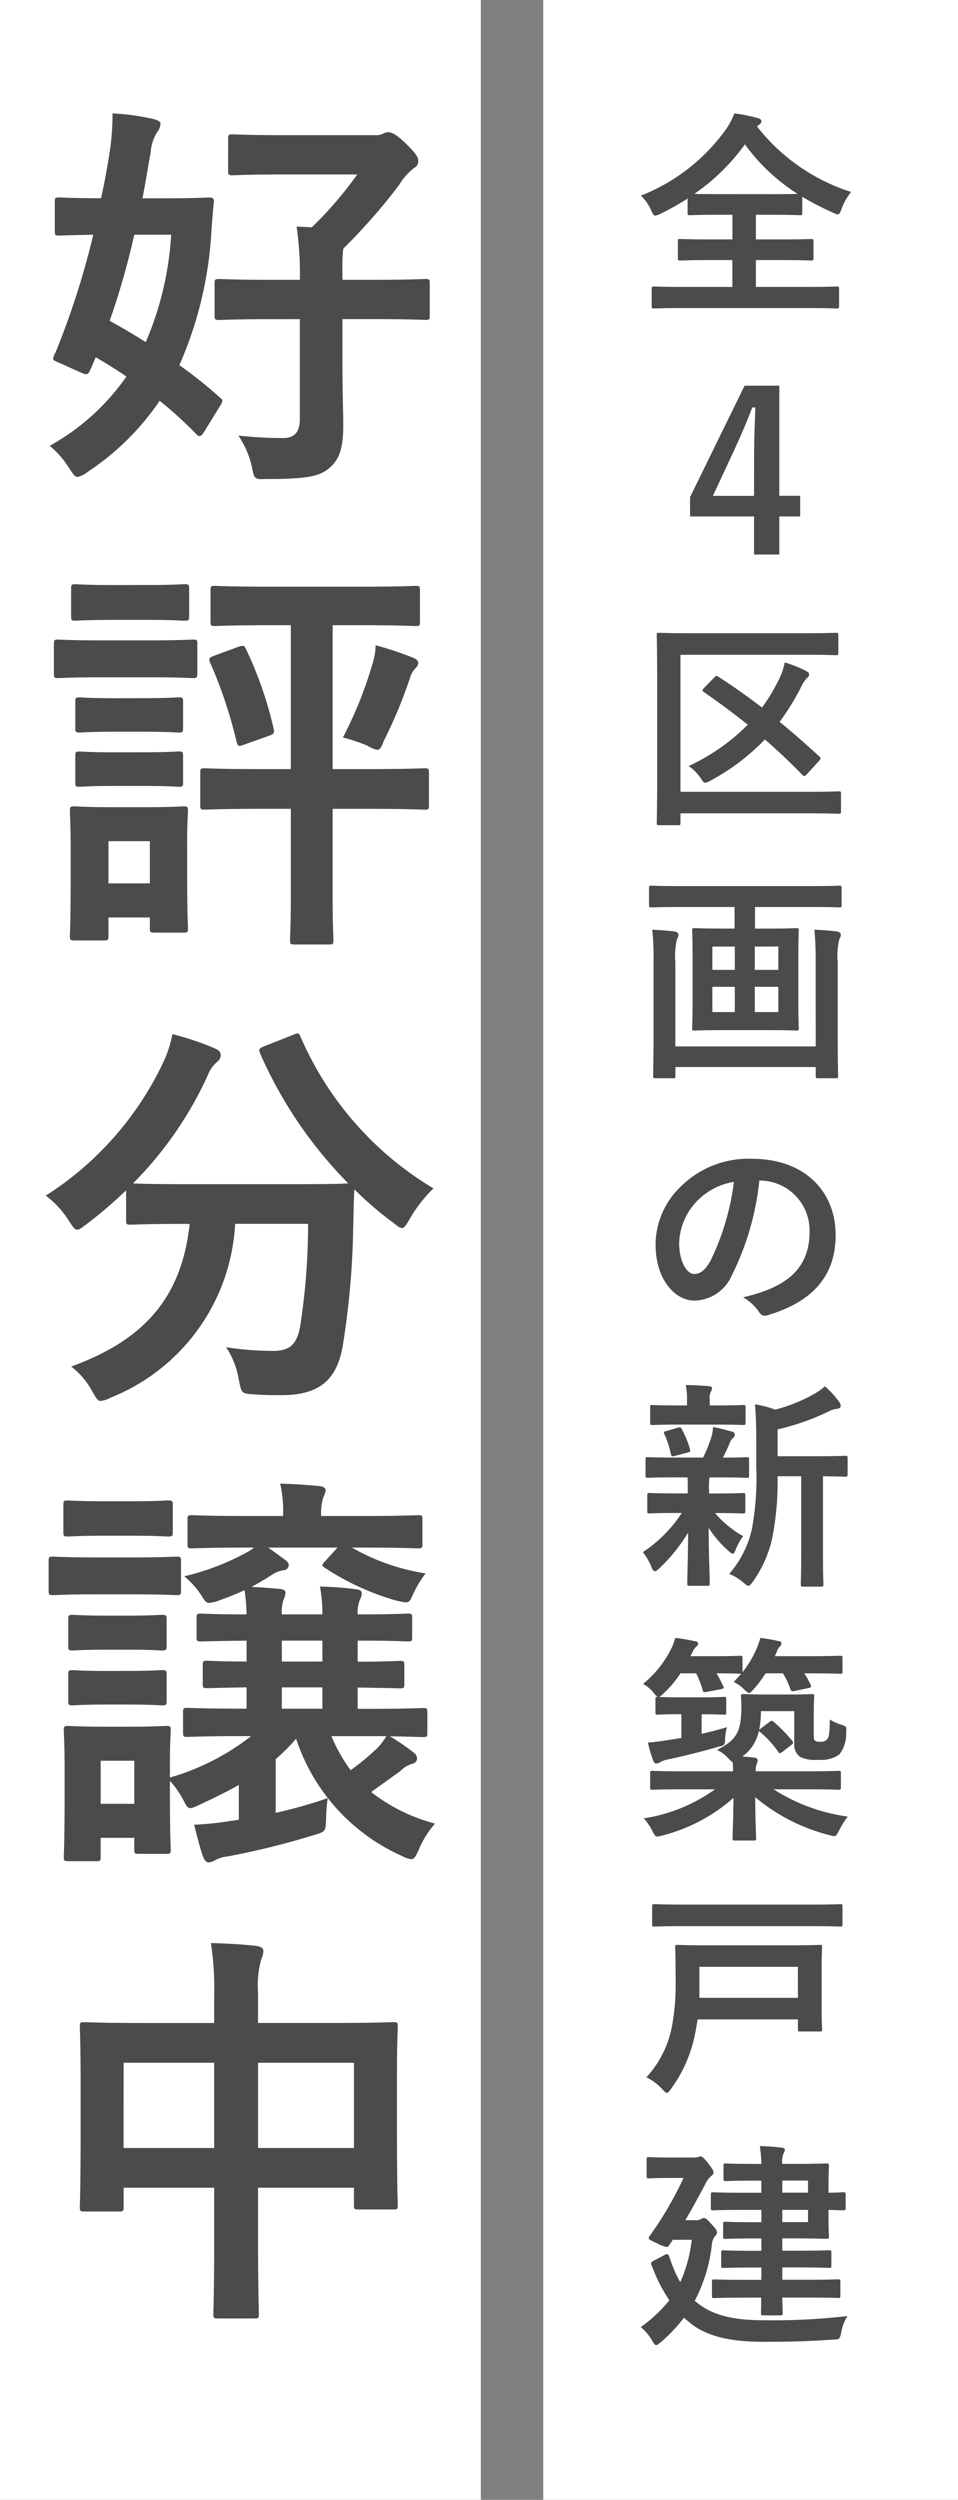
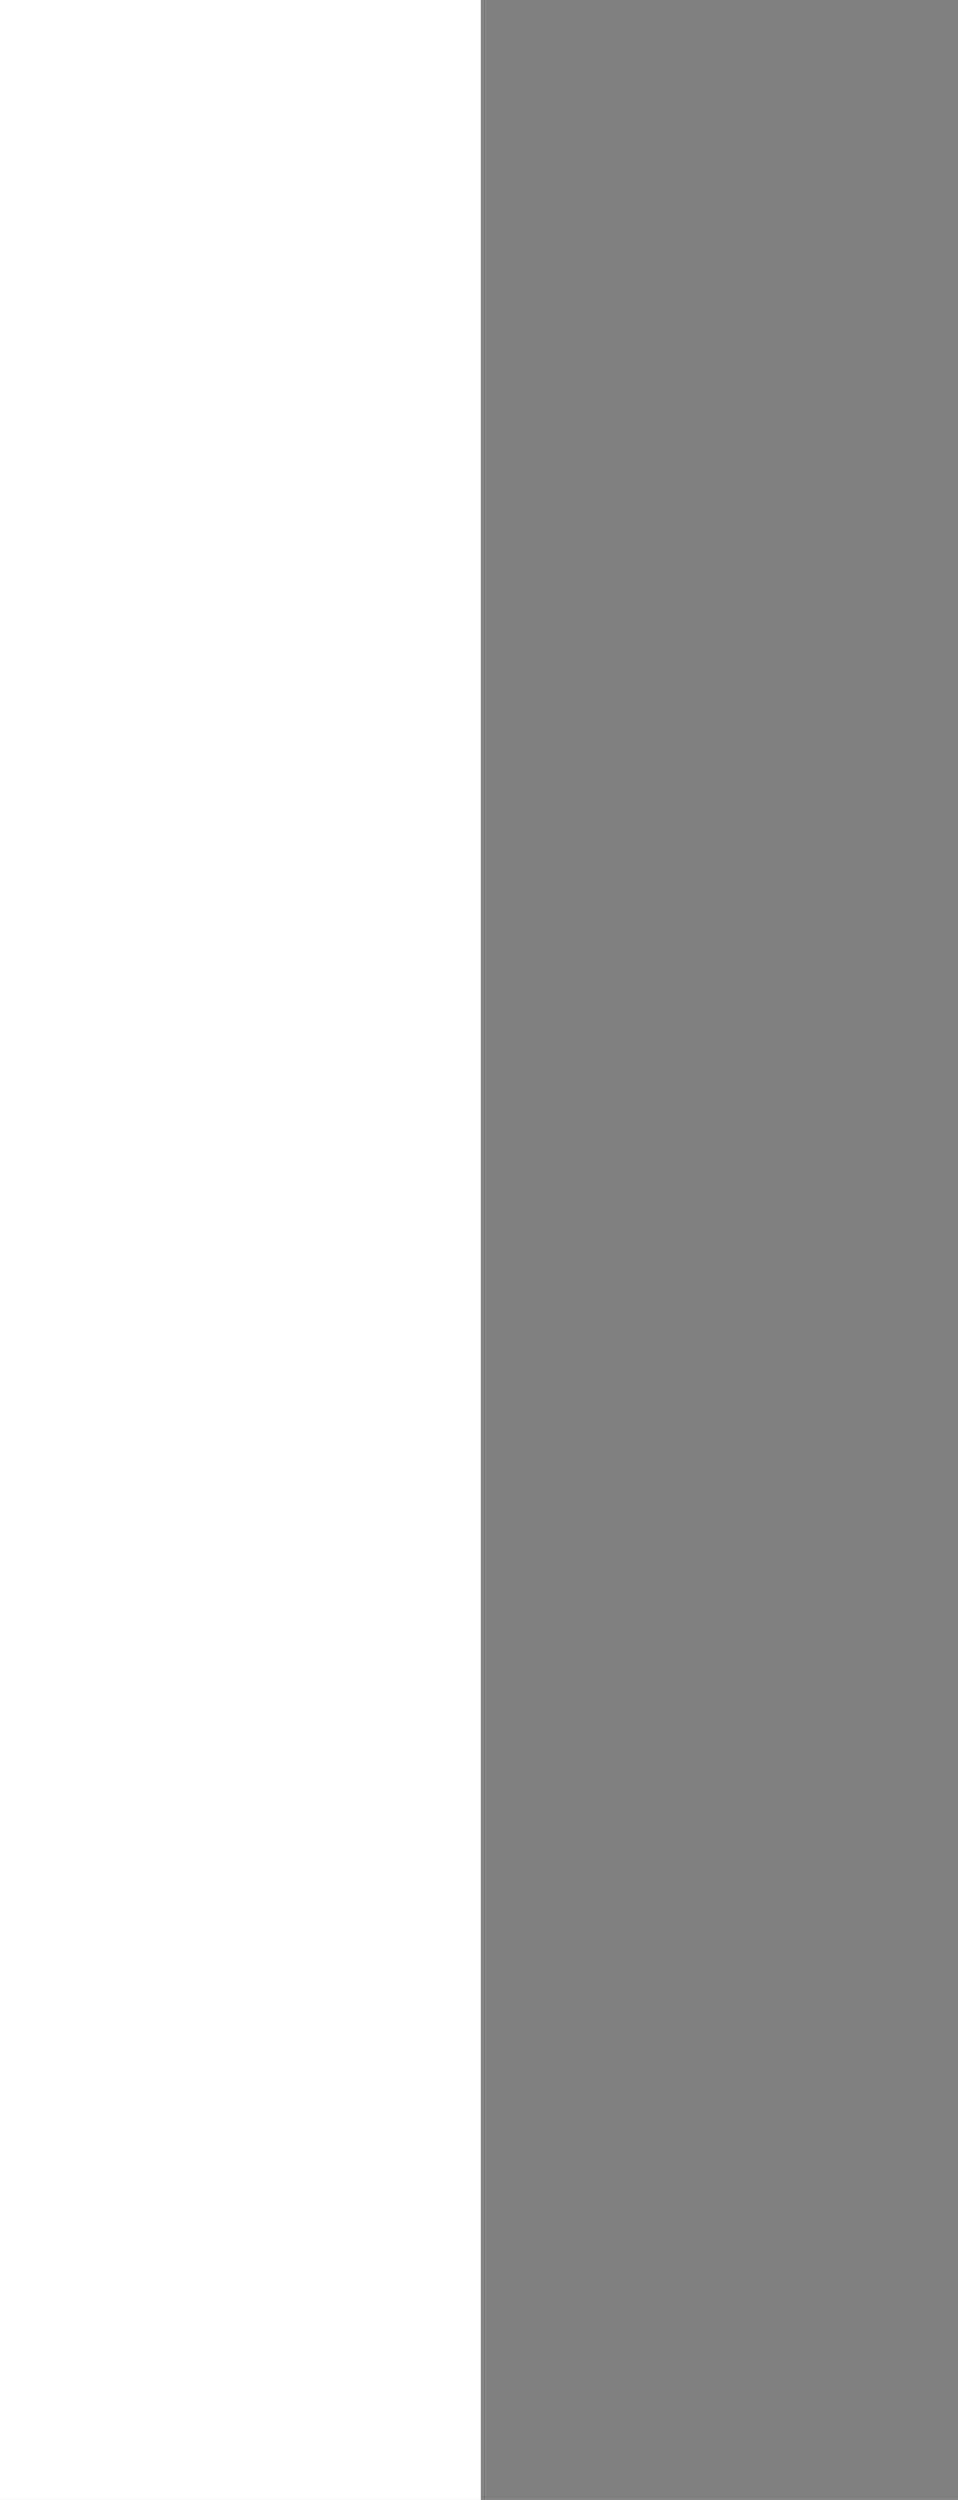
<svg xmlns="http://www.w3.org/2000/svg" width="74.953" height="195.56" viewBox="0 0 74.953 195.56">
  <rect x="0" y="0" width="74.953" height="195.56" fill="#808080" stroke="none" />
  <g id="グループ_1682" data-name="グループ 1682" transform="translate(-31.047 -95.464)">
-     <rect id="長方形_1898" data-name="長方形 1898" width="32.452" height="195.56" transform="translate(73.548 95.464)" fill="#fff" />
    <rect id="長方形_1908" data-name="長方形 1908" width="37.621" height="195.56" transform="translate(31.047 95.464)" fill="#fff" />
-     <path id="パス_3674" data-name="パス 3674" d="M4.616,11.822c0,.321.032.353.321.353.16,0,.866-.032,2.693-.064a63.474,63.474,0,0,1-2.95,9.2,1.394,1.394,0,0,0-.192.481c0,.16.16.192.513.353l1.635.737c.513.224.577.192.77-.224l.417-.962c.77.449,1.6.962,2.4,1.507a17.877,17.877,0,0,1-6,5.419,7.321,7.321,0,0,1,1.507,1.731c.321.481.449.705.673.705a1.8,1.8,0,0,0,.77-.385A20.334,20.334,0,0,0,12.824,25.1a31.127,31.127,0,0,1,2.854,2.6c.128.128.192.16.257.16.1,0,.192-.064.321-.257l1.283-2.084c.224-.353.257-.481.032-.641a34.039,34.039,0,0,0-3.206-2.565,30.145,30.145,0,0,0,2.5-10.325c.032-.609.1-1.443.192-2.373.032-.353-.064-.417-.385-.417-.192,0-1.058.064-3.591.064h-1.6c.224-1.154.417-2.373.641-3.623A3.41,3.41,0,0,1,12.6,4.126a1.279,1.279,0,0,0,.289-.673c0-.192-.192-.289-.513-.385a17.908,17.908,0,0,0-3.239-.449,20.322,20.322,0,0,1-.224,3.014C8.72,6.884,8.5,8.07,8.239,9.256c-2.309,0-3.11-.064-3.3-.064-.289,0-.321.032-.321.353Zm9.106.289a24.887,24.887,0,0,1-1.988,8.4c-.962-.609-1.892-1.154-2.822-1.667a59.871,59.871,0,0,0,1.924-6.734ZM23.79,18.715v7.824c0,.994-.417,1.475-1.283,1.475a31.635,31.635,0,0,1-3.527-.192,7.213,7.213,0,0,1,1.058,2.437c.192.994.192.994,1.186.962,3.046,0,4.072-.192,4.842-.834s1.122-1.475,1.122-3.367c0-1.154-.064-2.469-.064-4.81v-3.5h2.309c2.982,0,3.976.064,4.168.064.321,0,.353-.032.353-.321V15.926c0-.321-.032-.353-.353-.353-.192,0-1.186.064-4.168.064H27.125V15.06a13.024,13.024,0,0,1,.064-1.86A46.411,46.411,0,0,0,31.55,8.23a4.831,4.831,0,0,1,1.186-1.347.6.6,0,0,0,.321-.545c0-.289-.192-.609-1.026-1.411-.77-.737-1.09-.834-1.347-.834a.909.909,0,0,0-.417.128,1.159,1.159,0,0,1-.577.1H22.444c-2.79,0-3.72-.064-3.912-.064-.321,0-.353.032-.353.385V7.076c0,.353.032.385.353.385.192,0,1.122-.064,3.912-.064h5.836a29.492,29.492,0,0,1-3.559,4.136l-1.186-.064a25.322,25.322,0,0,1,.257,4.168H21.642c-2.95,0-3.976-.064-4.136-.064-.353,0-.385.032-.385.353v2.533c0,.289.032.321.385.321.16,0,1.186-.064,4.136-.064Zm-.705,38.306V63.98c0,2.116-.064,3.078-.064,3.3,0,.321.032.353.353.353h2.661c.353,0,.385-.032.385-.353,0-.192-.064-1.186-.064-3.3V57.022h2.95c3.014,0,4.072.064,4.233.064.321,0,.353-.032.353-.385V54.2c0-.321-.032-.353-.353-.353-.16,0-1.218.064-4.233.064h-2.95V42.657H28.7c2.95,0,3.944.064,4.136.064.321,0,.353-.032.353-.321V39.931c0-.321-.032-.353-.353-.353-.192,0-1.186.064-4.136.064H21.257c-2.918,0-3.912-.064-4.1-.064-.321,0-.353.032-.353.353V42.4c0,.289.032.321.353.321.192,0,1.186-.064,4.1-.064h1.828V53.911H20.616c-3.046,0-4.072-.064-4.265-.064-.321,0-.353.032-.353.353v2.5c0,.353.032.385.353.385.192,0,1.218-.064,4.265-.064Zm-8.112,2.629c0-1.475.064-2.277.064-2.469,0-.321-.032-.353-.353-.353-.224,0-.866.064-2.95.064H9.1c-2.052,0-2.725-.064-2.918-.064-.353,0-.385.032-.385.353,0,.224.064,1.026.064,3.014V62.12c0,3.88-.064,4.617-.064,4.842,0,.321.032.353.385.353H8.463c.321,0,.353-.032.353-.353V65.519h3.239v.834c0,.321.032.353.353.353h2.277c.321,0,.353-.032.353-.353,0-.192-.064-.9-.064-4.617Zm-2.918-.1v3.3H8.816v-3.3ZM8.3,43.843c-2.437,0-3.239-.064-3.4-.064-.321,0-.353.032-.353.353v2.277c0,.353.032.385.353.385.16,0,.962-.064,3.4-.064h3.687c2.469,0,3.239.064,3.431.064.321,0,.353-.032.353-.385V44.132c0-.321-.032-.353-.353-.353-.192,0-.962.064-3.431.064Zm.866-4.329c-2.084,0-2.725-.064-2.918-.064-.321,0-.353.032-.353.353v2.148c0,.321.032.353.353.353.192,0,.834-.064,2.918-.064h2.693c2.084,0,2.693.064,2.886.064.353,0,.385-.032.385-.353V39.8c0-.321-.032-.353-.385-.353-.192,0-.8.064-2.886.064ZM27.157,51.442a13.519,13.519,0,0,1,1.924.641,2.4,2.4,0,0,0,.77.321c.224,0,.321-.224.513-.705a37.817,37.817,0,0,0,2.052-4.938,1.744,1.744,0,0,1,.449-.77.554.554,0,0,0,.192-.385c0-.128-.1-.257-.353-.385a24.889,24.889,0,0,0-2.982-.994,5.25,5.25,0,0,1-.257,1.475A31.047,31.047,0,0,1,27.157,51.442ZM17.121,45.029c-.417.16-.481.224-.353.545a35.758,35.758,0,0,1,2.084,6.253c.1.321.16.321.609.16l1.892-.673c.449-.16.449-.257.385-.577a30.016,30.016,0,0,0-2.148-6.188c-.16-.353-.257-.321-.641-.192ZM9.3,52.6c-1.956,0-2.533-.064-2.725-.064-.321,0-.353.032-.353.353v2.084c0,.289.032.321.353.321.192,0,.77-.064,2.725-.064h2.277c1.956,0,2.533.064,2.725.064.321,0,.353-.032.353-.321V52.885c0-.321-.032-.353-.353-.353-.192,0-.77.064-2.725.064Zm0-4.233c-1.956,0-2.533-.064-2.725-.064-.321,0-.353.032-.353.353V50.7c0,.321.032.353.353.353.192,0,.77-.064,2.725-.064h2.277c1.956,0,2.533.064,2.725.064.321,0,.353-.032.353-.353V48.653c0-.321-.032-.353-.353-.353-.192,0-.77.064-2.725.064ZM20.969,75.608c-.353.16-.417.192-.289.545a33.771,33.771,0,0,0,6.894,10.165c-.321.032-1.379.064-4.168.064H14.78c-2.469,0-3.591-.032-4.04-.064a28.935,28.935,0,0,0,5.868-8.5,2.571,2.571,0,0,1,.737-1.026.66.66,0,0,0,.257-.481c0-.224-.1-.385-.449-.545a22.5,22.5,0,0,0-3.335-1.122,9.069,9.069,0,0,1-.641,2.052A25.035,25.035,0,0,1,3.91,87.279a7.19,7.19,0,0,1,1.8,1.956c.321.481.449.705.673.705.16,0,.353-.16.705-.417a34.939,34.939,0,0,0,3.11-2.661V89.2c0,.321.032.353.353.353.192,0,1.218-.064,4.233-.064h.385c-.609,5.643-3.431,9.042-9.267,11.159a6.058,6.058,0,0,1,1.635,1.924c.321.545.417.77.673.77a2.107,2.107,0,0,0,.77-.257,15.509,15.509,0,0,0,9.748-13.6h5.708a52.923,52.923,0,0,1-.609,7.952c-.257,1.475-.8,1.988-2.148,1.988a23.893,23.893,0,0,1-3.655-.289,6.593,6.593,0,0,1,.994,2.565c.224,1.058.192,1.058,1.186,1.122.77.064,1.379.064,2.18.064,3.142,0,4.361-1.411,4.778-3.944a64,64,0,0,0,.8-8.978c.032-1.122.032-2.245.1-3.174A26.529,26.529,0,0,0,31.1,89.4c.321.257.513.417.673.417.192,0,.321-.224.609-.705a10.977,10.977,0,0,1,1.86-2.4A25.675,25.675,0,0,1,23.854,74.87c-.128-.321-.192-.353-.609-.16Zm-.994,53.954a18.8,18.8,0,0,1-6.349,3.239v-1.218c0-1.507.064-2.277.064-2.469,0-.321-.032-.353-.353-.353-.224,0-.9.064-2.95.064H8.624c-2.052,0-2.725-.064-2.918-.064-.353,0-.385.032-.385.353,0,.224.064.994.064,3.014v2.052c0,3.88-.064,4.617-.064,4.81,0,.321.032.353.385.353h2.18c.289,0,.321-.032.321-.353v-1.475h2.629v.9c0,.321.032.353.353.353h2.148c.321,0,.353-.032.353-.353,0-.192-.064-.9-.064-4.617v-.738a7.6,7.6,0,0,1,1.154,1.7c.257.513.385.513.9.289,1.186-.545,2.309-1.09,3.335-1.667V136.1l-.673.1a24.658,24.658,0,0,1-2.822.289c.224.9.417,1.667.673,2.437.128.321.257.513.449.513a1.118,1.118,0,0,0,.545-.192,3.1,3.1,0,0,1,1.026-.289,61.473,61.473,0,0,0,6.605-1.635c.994-.289.994-.289,1.026-1.315a13.5,13.5,0,0,1,.128-1.6,37.729,37.729,0,0,1-4.072,1.154v-4.2a15.127,15.127,0,0,0,1.6-1.6,15.235,15.235,0,0,0,8.273,9.171,2.205,2.205,0,0,0,.737.257c.224,0,.353-.224.609-.8a7.3,7.3,0,0,1,1.251-1.988,13.783,13.783,0,0,1-5-2.469l2.277-1.635a2.143,2.143,0,0,1,.962-.577.437.437,0,0,0,.353-.417.6.6,0,0,0-.257-.449,18.672,18.672,0,0,0-1.86-1.283c1.731.032,2.437.064,2.6.064.289,0,.321-.032.321-.321v-1.6c0-.321-.032-.353-.321-.353-.192,0-1.283.064-4.361.064h-.77v-1.667c2.245.032,3.11.064,3.3.064.321,0,.353-.032.353-.353v-1.443c0-.321-.032-.353-.353-.353-.192,0-1.058.064-3.3.064V122.09c2.982,0,3.72.064,3.912.064.321,0,.353-.032.353-.353v-1.475c0-.321-.032-.353-.353-.353-.192,0-.93.064-3.912.064a2.608,2.608,0,0,1,.192-1.186,1.044,1.044,0,0,0,.128-.449c0-.192-.128-.289-.385-.321a25.758,25.758,0,0,0-2.886-.224,11.74,11.74,0,0,1,.192,2.18H22.379a3.076,3.076,0,0,1,.16-1.218,1.189,1.189,0,0,0,.128-.481q0-.24-.385-.289c-.673-.064-1.475-.128-2.277-.16.577-.321,1.09-.609,1.571-.93a2.309,2.309,0,0,1,.994-.385.406.406,0,0,0,.353-.385c0-.128-.064-.257-.321-.449l-1.283-.93H26.74l-.962,1.058c-.16.16-.224.257-.224.321s.064.128.224.224a20.126,20.126,0,0,0,5.515,2.533c.994.224,1.026.257,1.315-.385a8.1,8.1,0,0,1,1.026-1.731,16.631,16.631,0,0,1-5.772-2.02h.866c3.046,0,4.1.064,4.3.064.321,0,.353-.032.353-.353v-1.892c0-.321-.032-.353-.353-.353-.192,0-1.251.064-4.3.064H25.458a4.34,4.34,0,0,1,.16-1.443,1.73,1.73,0,0,0,.192-.577c0-.16-.192-.289-.481-.321-1.058-.1-1.988-.16-3.078-.192a9.487,9.487,0,0,1,.224,2.533H19.654c-3.046,0-4.1-.064-4.3-.064-.321,0-.353.032-.353.353v1.892c0,.321.032.353.353.353.192,0,1.251-.064,4.3-.064H20.2a3.012,3.012,0,0,1-.577.385,19.38,19.38,0,0,1-4.874,1.86,7,7,0,0,1,1.347,1.507c.257.417.353.577.609.577a2.845,2.845,0,0,0,.77-.192c.737-.257,1.411-.545,1.988-.8a14.41,14.41,0,0,1,.16,1.892c-2.469,0-3.4-.064-3.559-.064-.321,0-.353.032-.353.353V121.8c0,.321.032.353.353.353.16,0,1.09-.032,3.559-.064v1.635c-2.116,0-2.918-.064-3.078-.064-.321,0-.353.032-.353.353v1.443c0,.321.032.353.353.353.16,0,.962-.032,3.078-.064v1.667h-.257c-3.078,0-4.168-.064-4.361-.064-.321,0-.353.032-.353.353v1.6c0,.289.032.321.353.321.192,0,1.283-.064,4.361-.064Zm-9.138,1.924v3.367H8.207v-3.367Zm19.72-1.924a4.589,4.589,0,0,1-.77.994,19.906,19.906,0,0,1-2.02,1.667,12.5,12.5,0,0,1-1.507-2.661Zm-8.176-2.148v-1.667h3.174v1.667Zm0-3.687V122.09h3.174v1.635ZM7.918,115.581c-2.469,0-3.239-.064-3.431-.064-.321,0-.353.032-.353.353v2.277c0,.353.032.385.353.385.192,0,.962-.064,3.431-.064h2.79c2.437,0,3.239.064,3.431.064.321,0,.353-.032.353-.385V115.87c0-.321-.032-.353-.353-.353-.192,0-.994.064-3.431.064Zm.641-4.393c-2.084,0-2.726-.064-2.918-.064-.321,0-.353.032-.353.353v2.116c0,.321.032.353.353.353.192,0,.834-.064,2.918-.064h2.02c2.052,0,2.693.064,2.886.064.353,0,.385-.032.385-.353v-2.116c0-.321-.032-.353-.385-.353-.192,0-.834.064-2.886.064Zm.192,8.946c-1.956,0-2.533-.064-2.726-.064-.321,0-.353.032-.353.353v2.084c0,.321.032.353.353.353.192,0,.77-.064,2.726-.064h1.539c1.924,0,2.5.064,2.693.064.353,0,.385-.032.385-.353v-2.084c0-.321-.032-.353-.385-.353-.192,0-.77.064-2.693.064Zm0,4.329c-1.956,0-2.533-.064-2.726-.064-.321,0-.353.032-.353.353V126.8c0,.321.032.353.353.353.192,0,.77-.064,2.726-.064h1.539c1.924,0,2.5.064,2.693.064.353,0,.385-.032.385-.353v-2.052c0-.321-.032-.353-.385-.353-.192,0-.77.064-2.693.064ZM17.089,152h-5.8c-3.078,0-4.136-.064-4.361-.064-.321,0-.353.032-.353.353,0,.192.064,1.218.064,4.489v3.3c0,5.13-.064,6.092-.064,6.285,0,.353.032.385.353.385H9.65c.321,0,.353-.032.353-.385v-1.475h7.086v4.008c0,3.784-.064,5.675-.064,5.868,0,.321.032.353.353.353h2.854c.321,0,.353-.032.353-.353,0-.16-.064-2.116-.064-5.932v-3.944h7.5v1.347c0,.321.032.353.353.353H31.1c.321,0,.353-.032.353-.353,0-.192-.064-1.122-.064-6.253v-3.72c0-2.79.064-3.784.064-3.976,0-.321-.032-.353-.353-.353-.224,0-1.283.064-4.361.064H20.52v-2.4a7.633,7.633,0,0,1,.257-2.6,1.46,1.46,0,0,0,.16-.641c0-.224-.257-.353-.545-.385-1.09-.128-2.373-.192-3.559-.224a24.022,24.022,0,0,1,.257,4.1Zm10.934,3.11v6.669h-7.5v-6.669Zm-18.02,0h7.086v6.669H10Z" transform="translate(30.716 101.716)" fill="#4b4b4b" />
-     <path id="パス_3675" data-name="パス 3675" d="M12.759,1.777c.12-.086.172-.155.172-.258,0-.12-.086-.206-.31-.258A11.963,11.963,0,0,0,10.815.9a5.416,5.416,0,0,1-.654,1.239A14.858,14.858,0,0,1,3.5,7.334,3.593,3.593,0,0,1,4.3,8.47c.138.31.206.43.327.43a1.46,1.46,0,0,0,.43-.155,20.684,20.684,0,0,0,2.1-1.187V8.676c0,.172.017.189.189.189.1,0,.637-.034,2.219-.034h1.1v1.927H8.923c-1.669,0-2.236-.034-2.34-.034-.172,0-.189.017-.189.189V12.22c0,.172.017.189.189.189.1,0,.671-.034,2.34-.034H10.66v2.1H6.772c-1.583,0-2.133-.034-2.236-.034-.172,0-.189.017-.189.189v1.342c0,.172.017.189.189.189.1,0,.654-.034,2.236-.034H16.6c1.566,0,2.116.034,2.219.034.172,0,.189-.017.189-.189V14.629c0-.172-.017-.189-.189-.189-.1,0-.654.034-2.219.034H12.5v-2.1h1.961c1.669,0,2.236.034,2.34.034.189,0,.206-.017.206-.189V10.913c0-.172-.017-.189-.206-.189-.1,0-.671.034-2.34.034H12.5V8.831h1.221c1.583,0,2.133.034,2.236.034.155,0,.172-.017.172-.189V7.42a20.278,20.278,0,0,0,2.357,1.221A1.6,1.6,0,0,0,18.9,8.8c.138,0,.189-.138.31-.447a4.492,4.492,0,0,1,.74-1.307,15.178,15.178,0,0,1-7.363-5.127Zm-3.2,5.436c-1,0-1.566,0-1.875-.017a16.259,16.259,0,0,0,3.957-3.871A15.057,15.057,0,0,0,15.77,7.2c-.275,0-.86.017-2.047.017ZM14.333,22.2H11.615L7.349,30.918v1.514h5.006v2.976h1.978V32.432h1.634V30.815H14.333Zm-1.978,8.619H9.138l1.617-3.475c.533-1.153,1.032-2.305,1.462-3.441h.241c-.052,1.325-.1,2.632-.1,4.026ZM6.6,43.25h9.892c1.6,0,2.15.034,2.254.034.189,0,.206-.017.206-.189V41.736c0-.189-.017-.206-.206-.206-.1,0-.654.034-2.254.034H7.237c-1.617,0-2.2-.034-2.305-.034-.172,0-.189.017-.189.206,0,.1.034,1.256.034,3.613v7.432c0,2.34-.034,3.51-.034,3.613,0,.172.017.189.189.189H6.394c.189,0,.206-.017.206-.189v-.74H16.613c1.669,0,2.254.034,2.357.034.172,0,.189-.017.189-.189V54.123c0-.172-.017-.189-.189-.189-.1,0-.688.034-2.357.034H6.6Zm1.858,2.581c-.086.086-.138.155-.138.206,0,.034.034.086.12.138,1.17.809,2.305,1.652,3.424,2.546a15.9,15.9,0,0,1-4.628,3.234,3.41,3.41,0,0,1,.929.929c.172.258.258.378.378.378a1.15,1.15,0,0,0,.413-.172,17.017,17.017,0,0,0,4.249-3.217c.981.86,1.961,1.772,2.925,2.77a.182.182,0,0,0,.155.086.267.267,0,0,0,.189-.12l.946-1.032c.1-.1.138-.172.138-.224s-.034-.1-.12-.172c-1.032-.946-2.047-1.841-3.079-2.684a19.712,19.712,0,0,0,1.617-2.6,3.417,3.417,0,0,1,.482-.791c.12-.1.206-.189.206-.31,0-.138-.086-.206-.258-.292a9.7,9.7,0,0,0-1.652-.654,5.178,5.178,0,0,1-.482,1.394,14.917,14.917,0,0,1-1.29,2.133c-1.153-.877-2.288-1.686-3.424-2.409-.155-.1-.172-.086-.327.069Zm2.374,17.15v1.686H9.869c-1.531,0-2.047-.034-2.168-.034-.172,0-.189.017-.189.206,0,.1.034.637.034,1.858V70.6c0,1.2-.034,1.755-.034,1.858,0,.172.017.189.189.189.12,0,.637-.034,2.168-.034h3.613c1.548,0,2.064.034,2.168.034.189,0,.206-.017.206-.189,0-.1-.034-.654-.034-1.858V66.7c0-1.221.034-1.755.034-1.858,0-.189-.017-.206-.206-.206-.1,0-.619.034-2.168.034H12.432V62.98h4.4c1.566,0,2.082.034,2.185.034.172,0,.189-.017.189-.172V61.518c0-.189-.017-.206-.189-.206-.1,0-.619.034-2.185.034H6.514c-1.548,0-2.082-.034-2.185-.034-.172,0-.189.017-.189.206v1.325c0,.155.017.172.189.172.1,0,.637-.034,2.185-.034ZM14.256,71.2H12.415V69.225h1.841Zm-5.161,0V69.225H10.85V71.2Zm5.161-5.127V67.9H12.415V66.077ZM9.095,67.9V66.077H10.85V67.9Zm8.086,5.987H6.2V67.3a5.786,5.786,0,0,1,.12-1.789.75.75,0,0,0,.12-.361c0-.138-.12-.224-.327-.258-.551-.069-1.049-.1-1.72-.138a19.834,19.834,0,0,1,.1,2.426V72.8c0,2.168-.034,3.269-.034,3.389,0,.172.017.189.189.189H6.015c.172,0,.189-.017.189-.189V75.5H17.181v.688c0,.172.017.189.189.189h1.376c.172,0,.189-.017.189-.189,0-.1-.034-1.239-.034-3.424V67.281a5.218,5.218,0,0,1,.138-1.806.566.566,0,0,0,.1-.327c0-.155-.12-.224-.327-.258-.551-.069-1.084-.1-1.738-.138a22.792,22.792,0,0,1,.1,2.512ZM12.845,84.379A3.908,3.908,0,0,1,16.7,88.371c0,3.252-2.288,4.456-5.2,5.144a3.649,3.649,0,0,1,1.2,1.084c.224.344.378.413.74.31,3.492-1.049,5.3-3.062,5.3-6.262,0-3.424-2.426-5.97-6.555-5.97a7.528,7.528,0,0,0-5.591,2.2,6.339,6.339,0,0,0-1.944,4.473c0,2.8,1.531,4.421,3.045,4.421a3.268,3.268,0,0,0,2.925-1.978,21.542,21.542,0,0,0,2.15-7.415Zm-2.064.1a19.656,19.656,0,0,1-1.824,6.159c-.465.826-.843,1.049-1.29,1.049-.533,0-1.17-.877-1.17-2.46a4.954,4.954,0,0,1,1.342-3.183A5.181,5.181,0,0,1,10.781,84.483Zm5.264,23.033v6.056c0,1.617-.034,2.288-.034,2.374,0,.189.017.206.189.206h1.411c.155,0,.172-.017.172-.206,0-.086-.034-.757-.034-2.374v-6.056c1.187.017,1.652.034,1.738.034.172,0,.189-.017.189-.189v-1.256c0-.172-.017-.189-.189-.189-.1,0-.671.034-2.34.034H14.2v-2.1a18.8,18.8,0,0,0,4.008-1.411,1.915,1.915,0,0,1,.671-.206c.155-.017.258-.1.258-.206a.55.55,0,0,0-.12-.327,6.944,6.944,0,0,0-1.118-1.221,4.729,4.729,0,0,1-.912.637,12.327,12.327,0,0,1-2.976,1.187,8.511,8.511,0,0,0-1.583-.413c.086,1.015.1,1.927.1,2.942v1.875a22.3,22.3,0,0,1-.344,4.955,7.943,7.943,0,0,1-1.772,3.492,3.939,3.939,0,0,1,1.118.688c.189.155.292.241.378.241.12,0,.206-.12.361-.327a9.354,9.354,0,0,0,1.48-3.269,22.4,22.4,0,0,0,.447-4.972Zm-8.894.086c.017.258.017.551.017.946v.31H6.273c-1.48,0-1.978-.034-2.082-.034-.172,0-.189.017-.189.189v1.221c0,.172.017.189.189.189.1,0,.6-.034,2.082-.034H6.7a10.541,10.541,0,0,1-3.045,3.062,4.846,4.846,0,0,1,.671,1.153c.086.224.155.344.275.344.086,0,.189-.086.361-.241A13.6,13.6,0,0,0,7.2,111.92c-.017,2.15-.069,3.406-.069,3.974,0,.172.017.189.189.189H8.682c.189,0,.206-.017.206-.189,0-.6-.069-1.961-.086-4.353a8.487,8.487,0,0,0,1.531,1.789c.172.172.292.241.361.241.086,0,.138-.1.206-.275a4.943,4.943,0,0,1,.6-1.1,8.069,8.069,0,0,1-2.2-1.806h.12c1.462,0,1.961.034,2.064.034.172,0,.189-.017.189-.189v-1.221c0-.172-.017-.189-.189-.189-.1,0-.6.034-2.064.034H8.837v-.31a4.939,4.939,0,0,1,.034-.946h.791c1.5,0,2.013.034,2.116.034.172,0,.189-.017.189-.189v-1.239c0-.172-.017-.189-.189-.189s-.671.034-1.858.034c.206-.4.344-.705.533-1.135a.924.924,0,0,1,.258-.4.3.3,0,0,0,.138-.258c0-.12-.034-.189-.206-.241-.5-.12-.929-.258-1.5-.361a2.681,2.681,0,0,1-.12.757,10.791,10.791,0,0,1-.654,1.634H6.153c-1.514,0-2.013-.034-2.116-.034-.155,0-.172.017-.172.189v1.239c0,.172.017.189.172.189.1,0,.6-.034,2.116-.034Zm2.323-4.129c1.428,0,1.91.034,2.013.034.189,0,.206-.017.206-.189v-1.187c0-.172-.017-.189-.206-.189-.1,0-.585.034-2.013.034H8.888v-.447a1.176,1.176,0,0,1,.086-.619.667.667,0,0,0,.1-.292c0-.086-.1-.138-.275-.155-.619-.052-1.17-.069-1.789-.086a4.9,4.9,0,0,1,.1,1.135v.465H6.445c-1.428,0-1.927-.034-2.03-.034-.172,0-.189.017-.189.189v1.187c0,.172.017.189.189.189.1,0,.6-.034,2.03-.034Zm-2.305,2.185c.189-.052.224-.1.172-.275a7.529,7.529,0,0,0-.637-1.548c-.069-.138-.1-.172-.31-.12l-.877.258c-.241.052-.258.1-.155.292a7.077,7.077,0,0,1,.482,1.514c.052.189.12.206.344.138ZM12.9,127.229a1.291,1.291,0,0,0-.138.12,8.81,8.81,0,0,0,.138-1.462h2.6v2.495a1.184,1.184,0,0,0,.465,1.084,2.577,2.577,0,0,0,1.394.224,2.47,2.47,0,0,0,1.669-.413,2.626,2.626,0,0,0,.533-1.738c.034-.43.052-.447-.4-.6a3.5,3.5,0,0,1-.877-.4c-.017,1.049-.069,1.359-.172,1.5a.6.6,0,0,1-.551.241c-.241,0-.327,0-.447-.1-.086-.069-.086-.241-.086-.619v-1.531c0-.791.034-1.17.034-1.29,0-.172-.017-.189-.189-.189-.12,0-.5.034-1.72.034H13.207c-1.2,0-1.566-.034-1.686-.034-.172,0-.189.017-.189.189,0,.12.034.344.034.723,0,2.013-.344,2.667-1.91,3.458a2.6,2.6,0,0,1,.877.654c.172.172.258.275.344.292a5.2,5.2,0,0,1,.034.723H6.618c-1.566,0-2.1-.034-2.2-.034-.172,0-.189.017-.189.172v1.118c0,.172.017.189.189.189.1,0,.637-.034,2.2-.034H9.3a12.826,12.826,0,0,1-5.574,2.271,4.439,4.439,0,0,1,.671.981c.258.5.258.5.791.361a13.364,13.364,0,0,0,5.557-2.942c-.017,1.772-.069,2.856-.069,3.148,0,.172.017.189.172.189h1.48c.172,0,.189-.017.189-.189,0-.292-.069-1.462-.069-3.2a14.587,14.587,0,0,0,5.78,2.959c.516.138.516.155.774-.344a6.572,6.572,0,0,1,.688-1.1,14.26,14.26,0,0,1-5.8-2.133h2.873c1.566,0,2.1.034,2.2.034.172,0,.189-.017.189-.189v-1.118c0-.155-.017-.172-.189-.172-.1,0-.637.034-2.2.034H12.484a1.683,1.683,0,0,1,.069-.551.847.847,0,0,0,.086-.31c0-.1-.086-.189-.241-.206-.327-.034-.637-.069-.963-.086a3.275,3.275,0,0,0,1.307-2.03.239.239,0,0,0,.12.138,7.9,7.9,0,0,1,1.376,1.514c.069.086.1.12.138.12.052,0,.1-.034.189-.1l.688-.533c.189-.155.206-.189.086-.344a11.521,11.521,0,0,0-1.428-1.462c-.086-.069-.12-.1-.172-.1s-.1.034-.189.1Zm-8.258-1.256c0,.172.017.189.206.189.1,0,.465-.034,1.652-.034h.172v1.858l-1,.155c-.585.1-1.049.155-1.617.206a10.174,10.174,0,0,0,.413,1.411c.052.155.138.224.241.224a.5.5,0,0,0,.292-.1,2,2,0,0,1,.568-.206c1.342-.292,2.563-.585,3.974-1,.533-.12.533-.12.551-.688a4.538,4.538,0,0,1,.138-.843c-.705.206-1.359.378-1.978.516v-1.531h.086c1.17,0,1.548.034,1.652.034.172,0,.189-.017.189-.189v-1.015c0-.172-.017-.189-.189-.189-.1,0-.482.034-1.652.034H6.5c-.946,0-1.376-.017-1.566-.034a1.217,1.217,0,0,0,.344-.275A7.911,7.911,0,0,0,6.6,122.928H7.822a7.645,7.645,0,0,1,.516,1.307c.052.189.1.189.361.138l1.067-.206c.224-.034.258-.086.172-.258-.172-.344-.327-.671-.516-.981,1.307,0,1.738.034,1.841.034h.086c-.189.224-.378.43-.585.637a3.074,3.074,0,0,1,.774.551c.224.206.327.31.43.31.086,0,.172-.086.344-.275a8.894,8.894,0,0,0,.946-1.256h1.359a6.23,6.23,0,0,1,.585,1.239c.069.172.1.189.344.138l1.067-.224c.224-.052.241-.1.172-.258a6.345,6.345,0,0,0-.5-.895h.327c1.755,0,2.374.034,2.477.034.172,0,.189-.017.189-.189v-1.015c0-.189-.017-.206-.189-.206-.1,0-.723.034-2.477.034H13.981l.155-.327a.831.831,0,0,1,.241-.43.3.3,0,0,0,.12-.241c0-.12-.069-.155-.258-.189a11.579,11.579,0,0,0-1.394-.241,4.821,4.821,0,0,1-.292.843,8.032,8.032,0,0,1-1.1,1.841v-1.084c0-.189-.017-.206-.189-.206-.1,0-.551.034-2,.034H7.374c.052-.1.12-.206.172-.327a1.01,1.01,0,0,1,.275-.4c.1-.086.155-.138.155-.241,0-.138-.086-.189-.258-.206a14.69,14.69,0,0,0-1.531-.258,4.421,4.421,0,0,1-.292.809,8.317,8.317,0,0,1-2.219,2.787,3.012,3.012,0,0,1,.826.705,1.242,1.242,0,0,0,.31.31c-.155,0-.172.034-.172.189ZM15.787,150v.757c0,.172.017.189.172.189h1.548c.155,0,.172-.017.172-.189,0-.1-.034-.551-.034-1.652v-3.045c0-1.1.034-1.6.034-1.7,0-.172-.017-.189-.172-.189-.12,0-.723.034-2.391.034H8.768c-1.669,0-2.271-.034-2.391-.034-.172,0-.189.017-.189.189,0,.1.034.963.034,2.77a17.937,17.937,0,0,1-.241,3.131,8.129,8.129,0,0,1-2.047,4.267,4.237,4.237,0,0,1,1.256.946c.172.189.258.275.344.275s.155-.086.31-.292a10.783,10.783,0,0,0,1.875-4.215c.086-.413.155-.826.224-1.239Zm0-4.112v2.426H8.08v-2.426Zm1.1-3.183c1.566,0,2.1.034,2.2.034.172,0,.189-.017.189-.189v-1.376c0-.172-.017-.189-.189-.189-.1,0-.637.034-2.2.034H6.772c-1.548,0-2.1-.034-2.2-.034-.172,0-.189.017-.189.189v1.376c0,.172.017.189.189.189.1,0,.654-.034,2.2-.034Zm-3.974,29.055c0,.757-.017,1.153-.017,1.187,0,.189.017.206.206.206h1.307c.172,0,.189-.017.189-.206,0-.069-.017-.43-.034-1.187H16.6c1.652,0,2.219.034,2.323.034.172,0,.189-.017.189-.206v-1.049c0-.189-.017-.206-.189-.206-.1,0-.671.034-2.323.034h-2.03v-.963h1.445c1.548,0,2.082.034,2.185.034.189,0,.206-.017.206-.189v-1c0-.172-.017-.189-.206-.189-.1,0-.637.034-2.185.034H14.566v-.963h1c1.583,0,2.34.034,2.443.034.189,0,.206-.017.206-.189,0-.086-.034-.585-.034-1.669V164.9c.533.017,1.067.034,1.153.034.172,0,.189-.017.189-.189v-1.032c0-.172-.017-.189-.189-.189-.086,0-.619.034-1.153.034v-.4c0-1.084.034-1.6.034-1.7,0-.172-.017-.189-.206-.189-.1,0-.86.034-2.443.034h-1a1.708,1.708,0,0,1,.1-.826.6.6,0,0,0,.1-.275c0-.1-.1-.155-.275-.172a16.522,16.522,0,0,0-1.686-.12,9.328,9.328,0,0,1,.12,1.394h-.637c-1.531,0-2.03-.034-2.133-.034-.172,0-.189.017-.189.189v1c0,.172.017.189.189.189.1,0,.6-.034,2.133-.034h.637v.946H11.383c-1.583,0-2.116-.034-2.219-.034-.172,0-.189.017-.189.189v1.015c0,.189.017.206.189.206.1,0,.637-.034,2.219-.034h1.548v.963H12c-1.342,0-1.772-.034-1.875-.034-.172,0-.189.017-.189.189v.963c0,.172.017.189.189.189.1,0,.533-.034,1.875-.034h.929v.963h-.757c-1.548,0-2.1-.034-2.2-.034-.172,0-.189.017-.189.189v1c0,.172.017.189.189.189.1,0,.654-.034,2.2-.034h.757v.963H11.555c-1.634,0-2.2-.034-2.305-.034-.172,0-.189.017-.189.206v1.049c0,.189.017.206.189.206.1,0,.671-.034,2.305-.034Zm3.664-5.9H14.566V164.9h2.013Zm0-3.252v.946H14.566v-.946Zm-8.86,9.41A12.6,12.6,0,0,0,9.06,167.6a1.232,1.232,0,0,1,.206-.6c.138-.138.189-.206.189-.344s-.069-.258-.413-.619c-.344-.4-.482-.5-.619-.5-.086,0-.12.034-.224.086a.677.677,0,0,1-.4.086H6.979c.654-1.1,1.17-2.1,1.566-2.821a1.7,1.7,0,0,1,.465-.637c.1-.086.172-.138.172-.292s-.155-.361-.447-.74c-.344-.43-.465-.5-.568-.5a.908.908,0,0,0-.206.052,1.751,1.751,0,0,1-.378.034H5.706c-1.118,0-1.462-.034-1.566-.034-.172,0-.189.017-.189.206v1.273c0,.172.017.189.189.189.1,0,.447-.034,1.566-.034H6.841a28.1,28.1,0,0,1-2.632,4.507.379.379,0,0,0-.1.206c0,.1.172.172.688.413a2.458,2.458,0,0,0,.723.275c.086,0,.138-.052.206-.155L6,167.239h1.48a11.064,11.064,0,0,1-.895,3.32,9.486,9.486,0,0,1-.826-1.91c-.12-.292-.138-.361-.43-.206l-.843.447c-.224.12-.224.172-.1.447a12.1,12.1,0,0,0,1.342,2.632,10.981,10.981,0,0,1-2.236,2.1,3.978,3.978,0,0,1,.895,1.067c.138.224.206.344.31.344.086,0,.189-.086.378-.241a12.444,12.444,0,0,0,1.806-1.91,2.946,2.946,0,0,0,.344.31c1.514,1.325,3.768,1.583,5.884,1.583,2.219,0,3.7-.052,5.419-.172.533-.017.533-.017.654-.585a3.4,3.4,0,0,1,.482-1.256,51.757,51.757,0,0,1-6.537.327c-2.667,0-4.2-.5-5.316-1.445Z" transform="translate(77.687 103.435)" fill="#4b4b4b" />
  </g>
</svg>